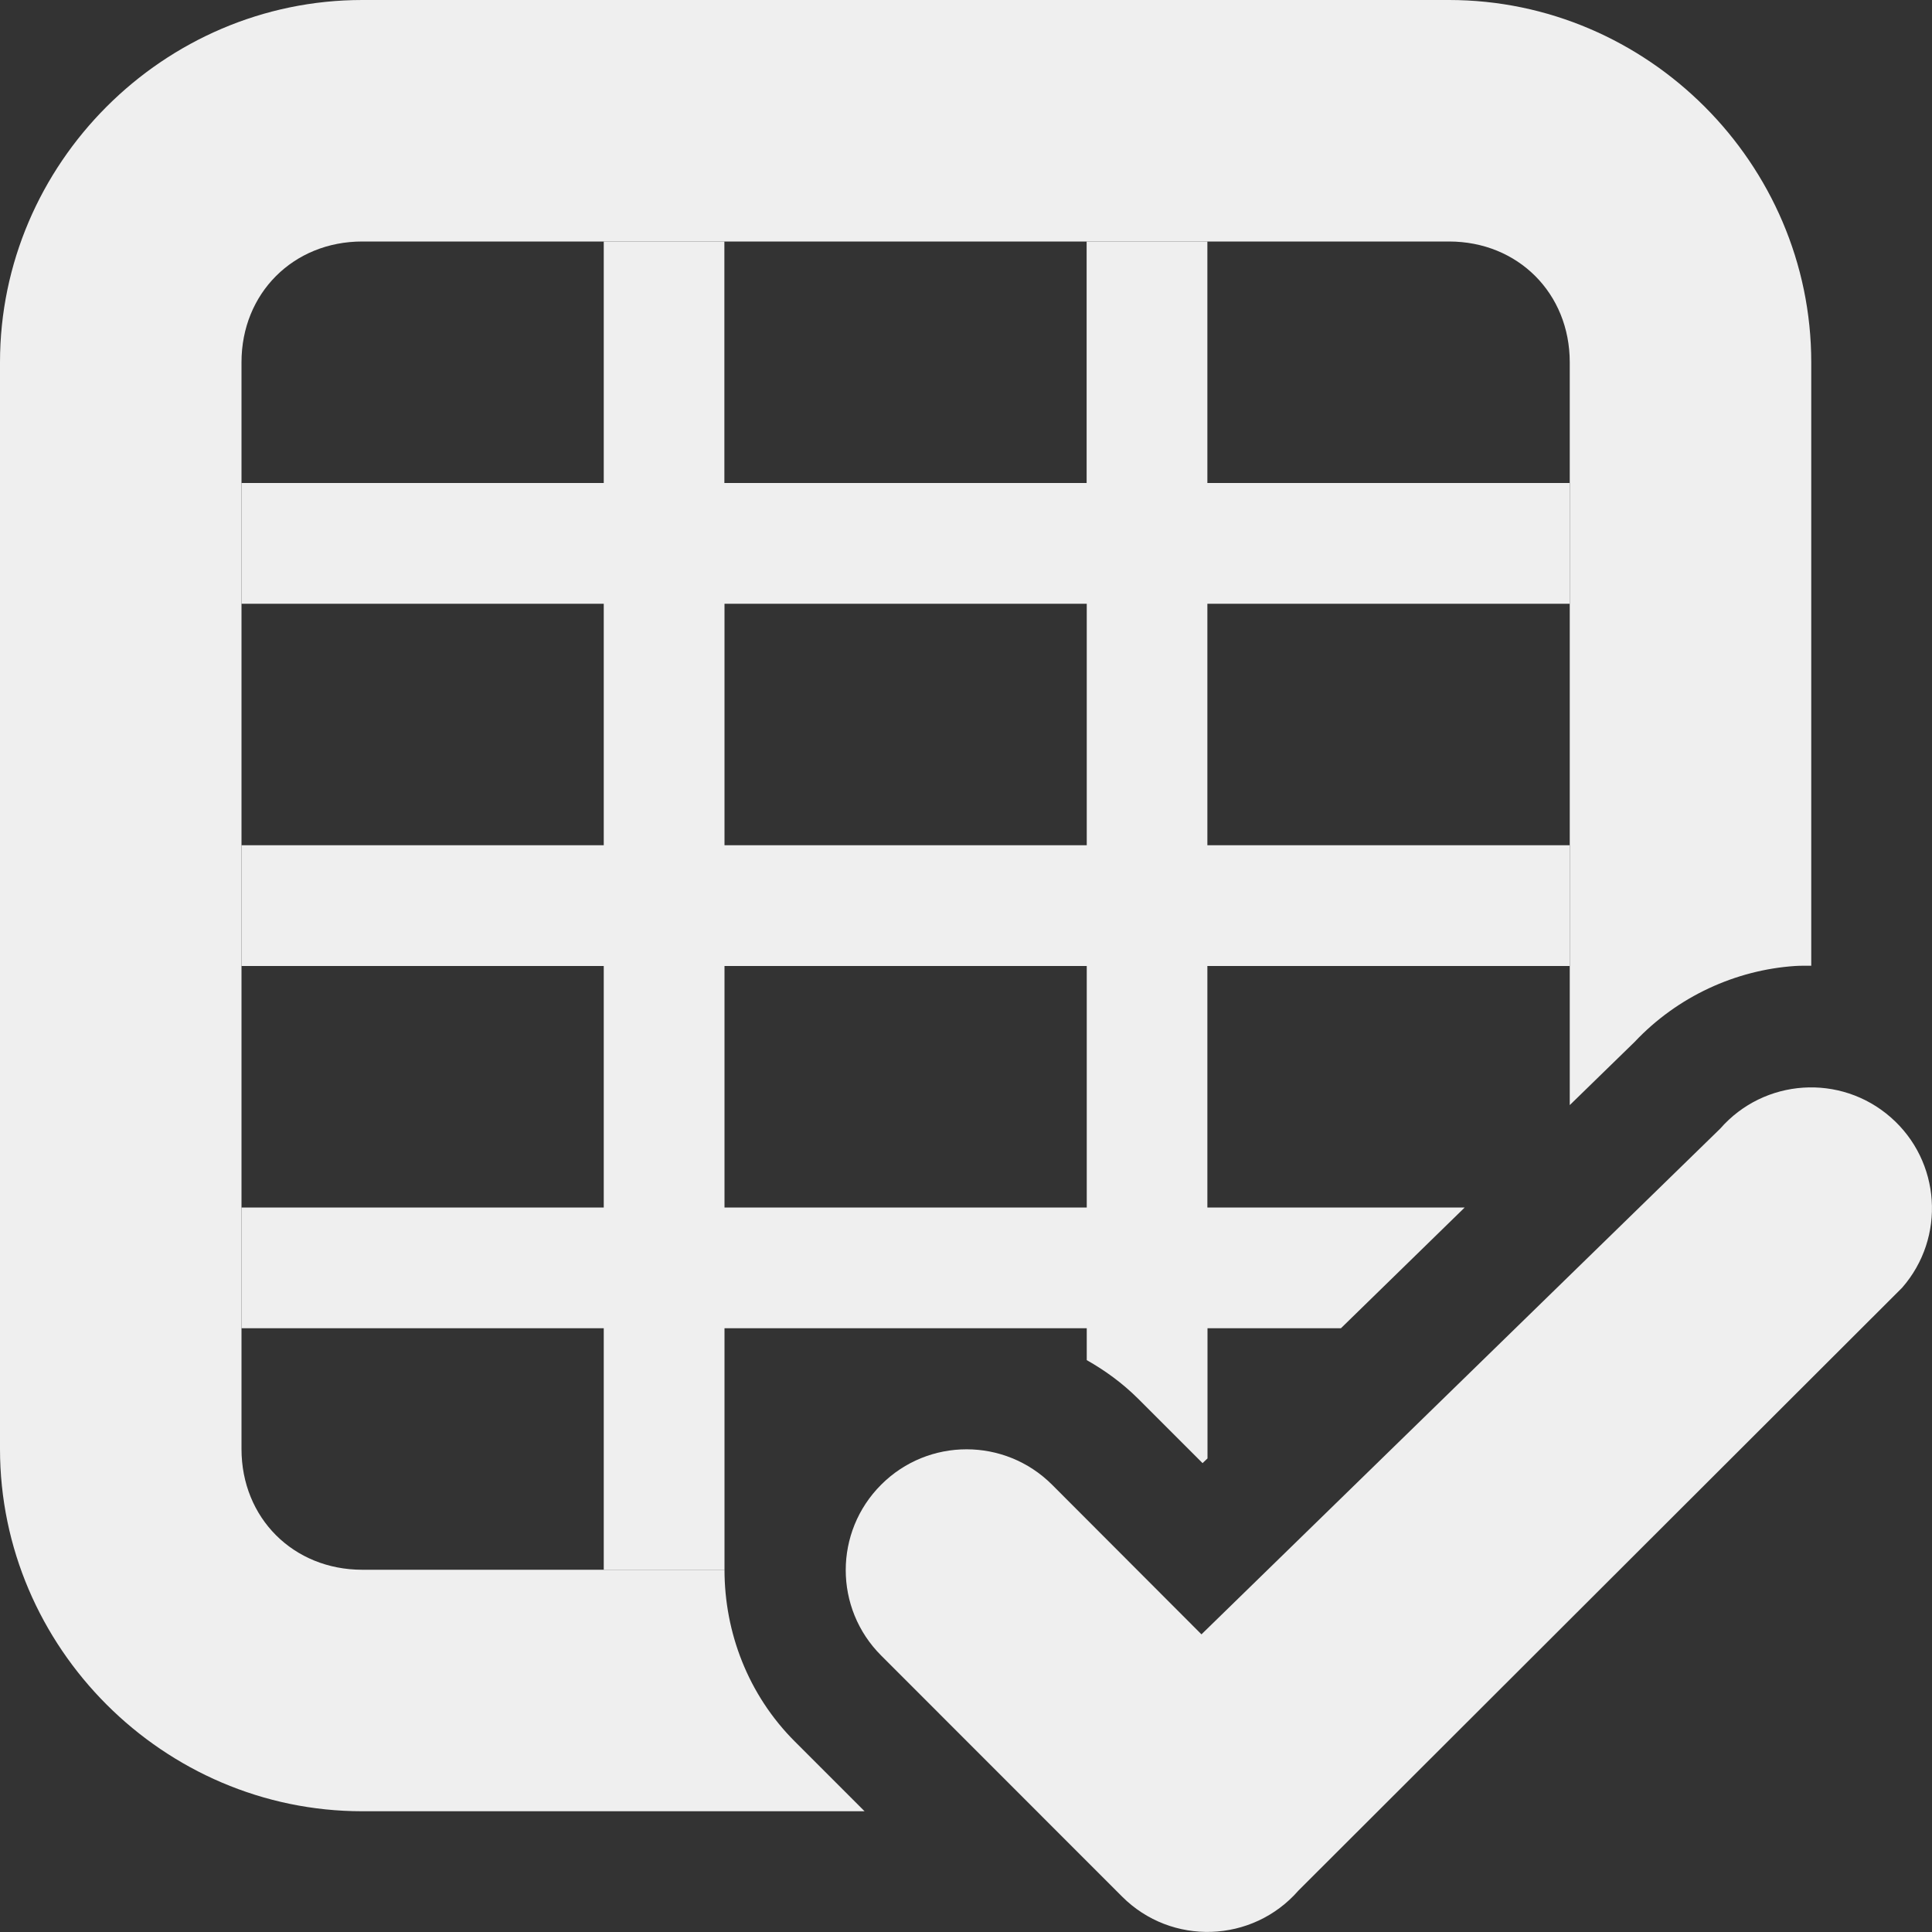
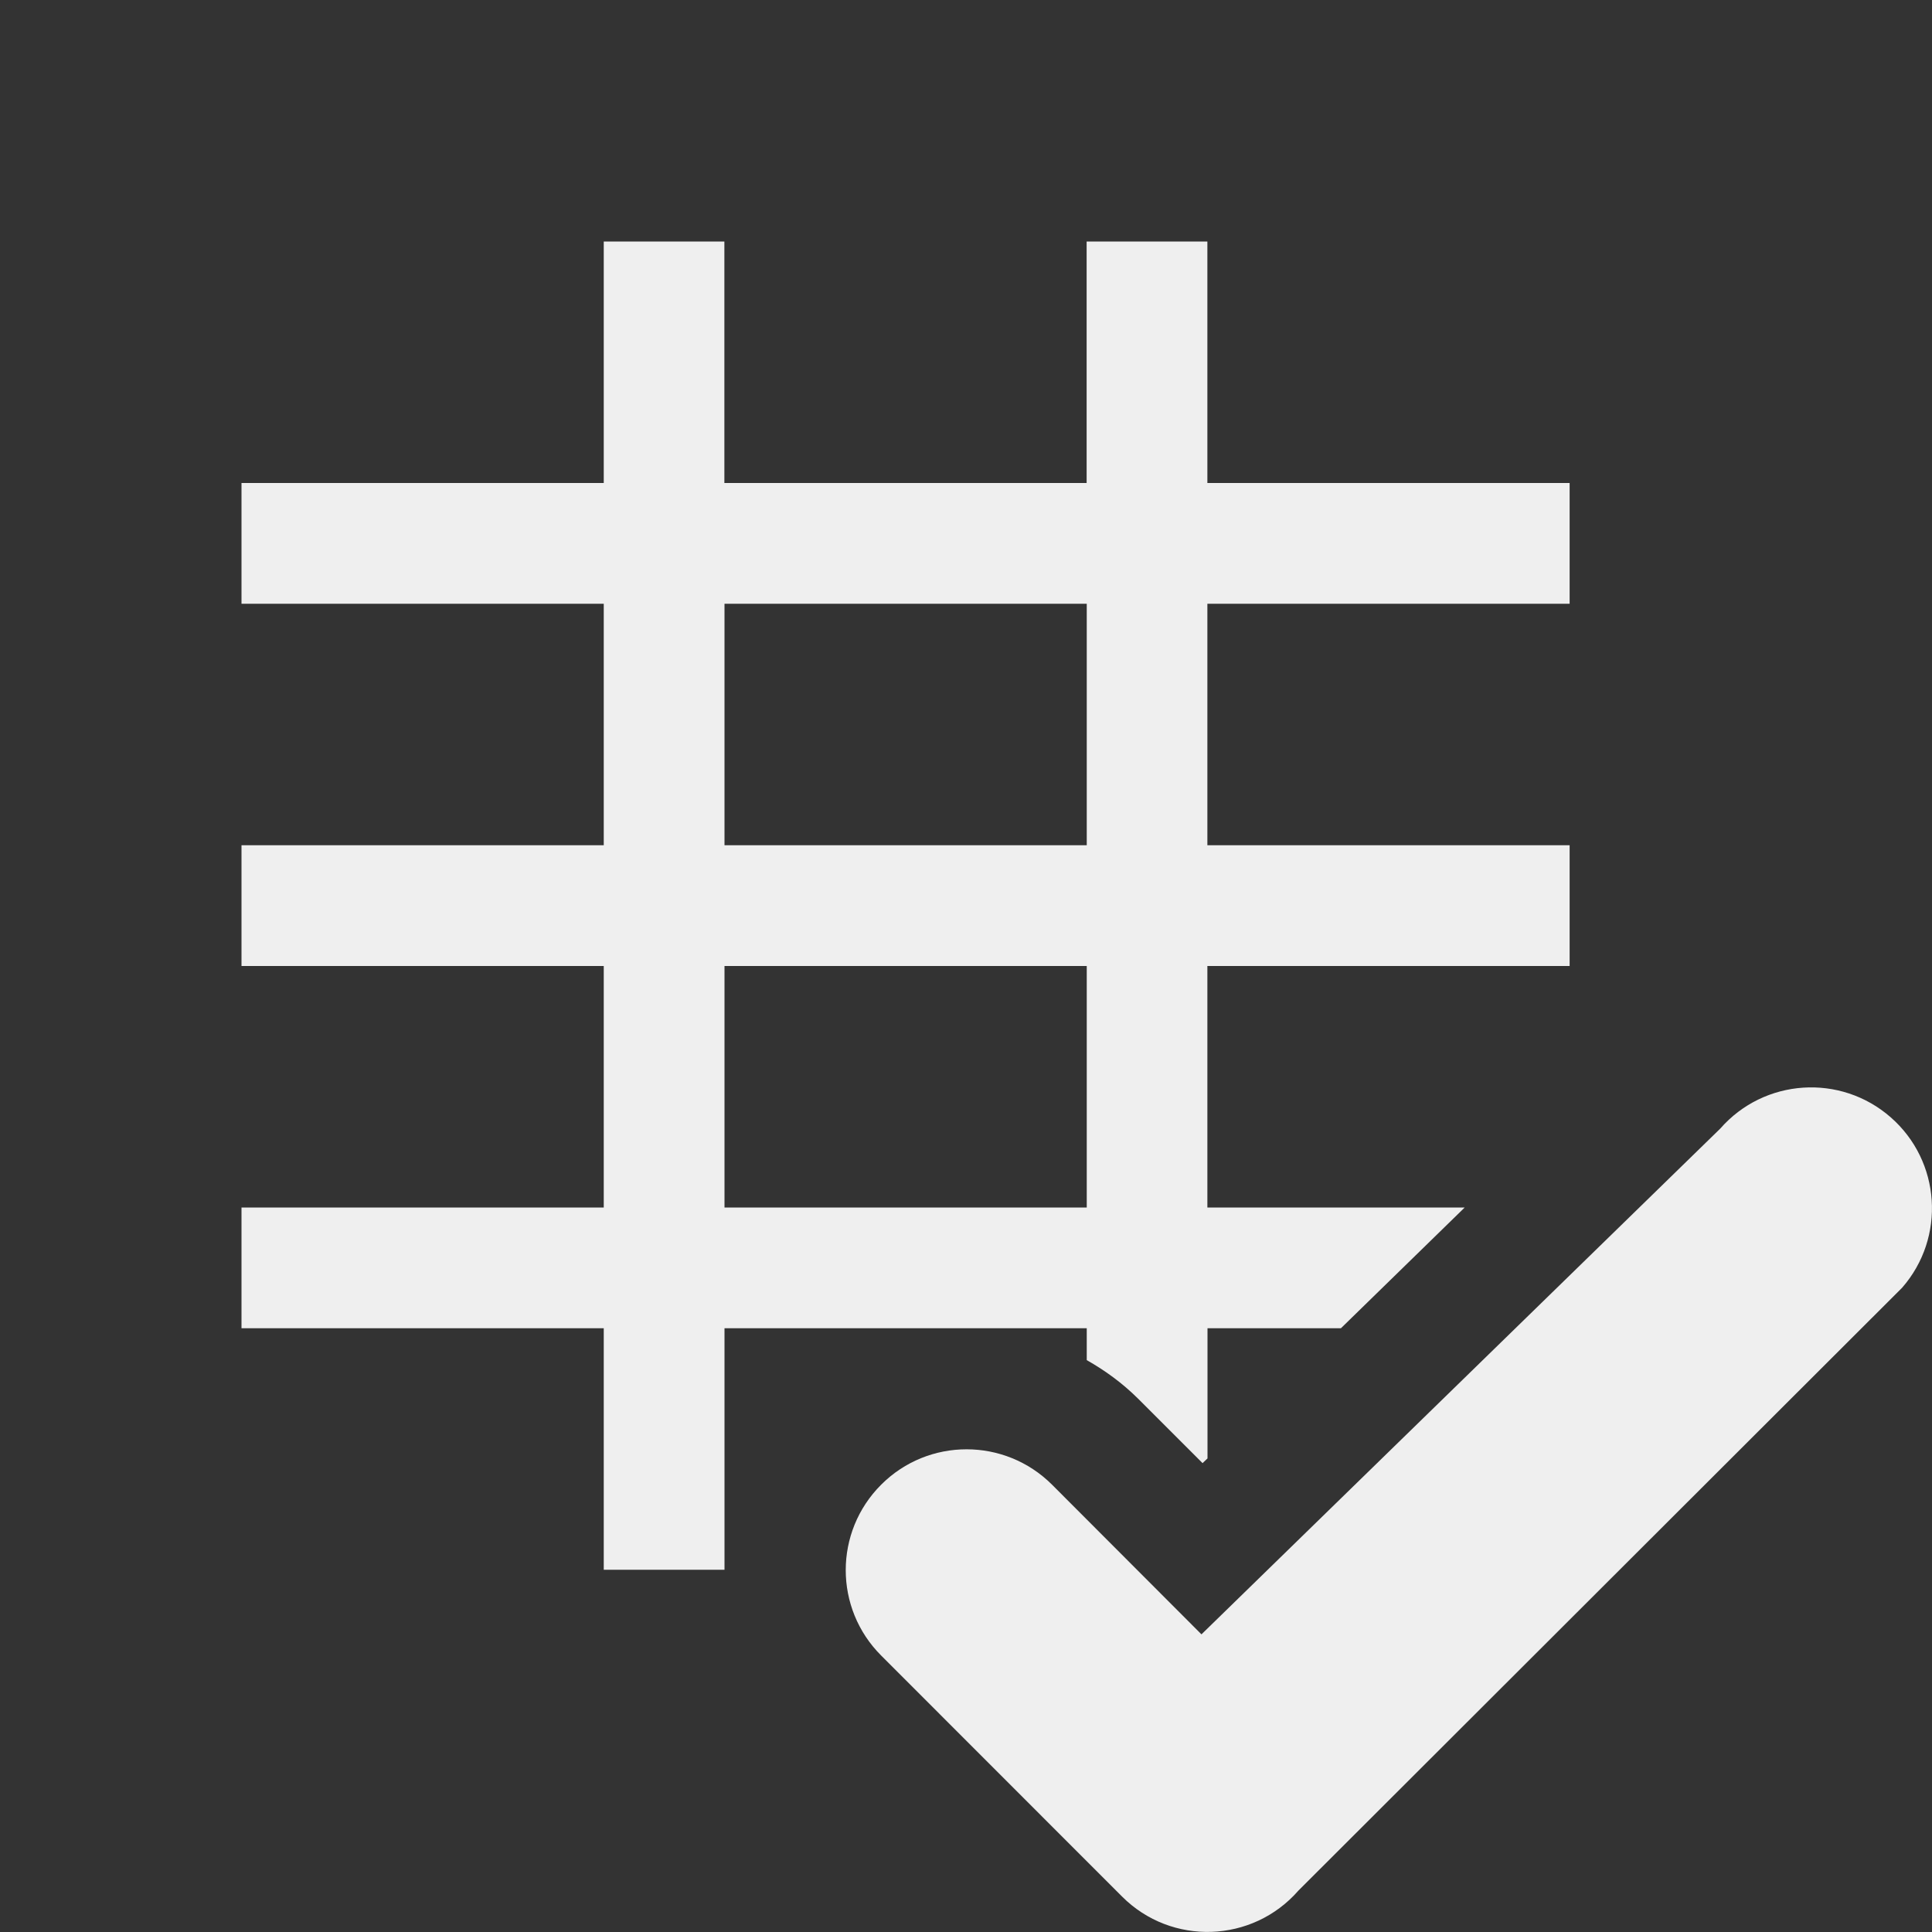
<svg xmlns="http://www.w3.org/2000/svg" viewBox="0 0 16 16">
  <rect x="0" y="0" width="16" height="16" fill="#333333" stroke="none" />
  <g fill="#efefef">
    <path d="m15.752 10.665c.364-.416.322-1.048-.094-1.412-.416-.364-1.048-.322-1.412.094l-4.296 4.188-1.238-1.24c-.391-.39-1.024-.39-1.414 0-.392.391-.392 1.025 0 1.416l1.994 1.995c.409.41 1.08.387 1.461-.049z" />
-     <path d="m3 0c-1.645 0-3 1.355-3 3v9c0 1.645 1.355 3 3 3h4.16l-.576-.576c-.39-.389-.584-.907-.584-1.424h-3c-.571 0-1-.429-1-1v-9c0-.571.429-1 1-1h9c.571 0 1 .429 1 1v6.152l.537-.523c.356-.378.839-.596 1.328-.629.045-.003.09-.002.135-.002v-4.998c0-1.645-1.355-3-3-3z" />
    <path d="m5 2v2h-3v1h3v2h-3v1h3v2h-3v1h3v2h1v-2h2.004.996v.264c.152.086.295.19.424.318l.535.535.041-.039v-1.078h1.105l1.025-1h-2.131v-2h3v-1h-3v-2h3v-1h-3v-2h-1v2h-3v-2zm1 3h3v2h-3zm0 3h3v2h-3z" />
  </g>
</svg>